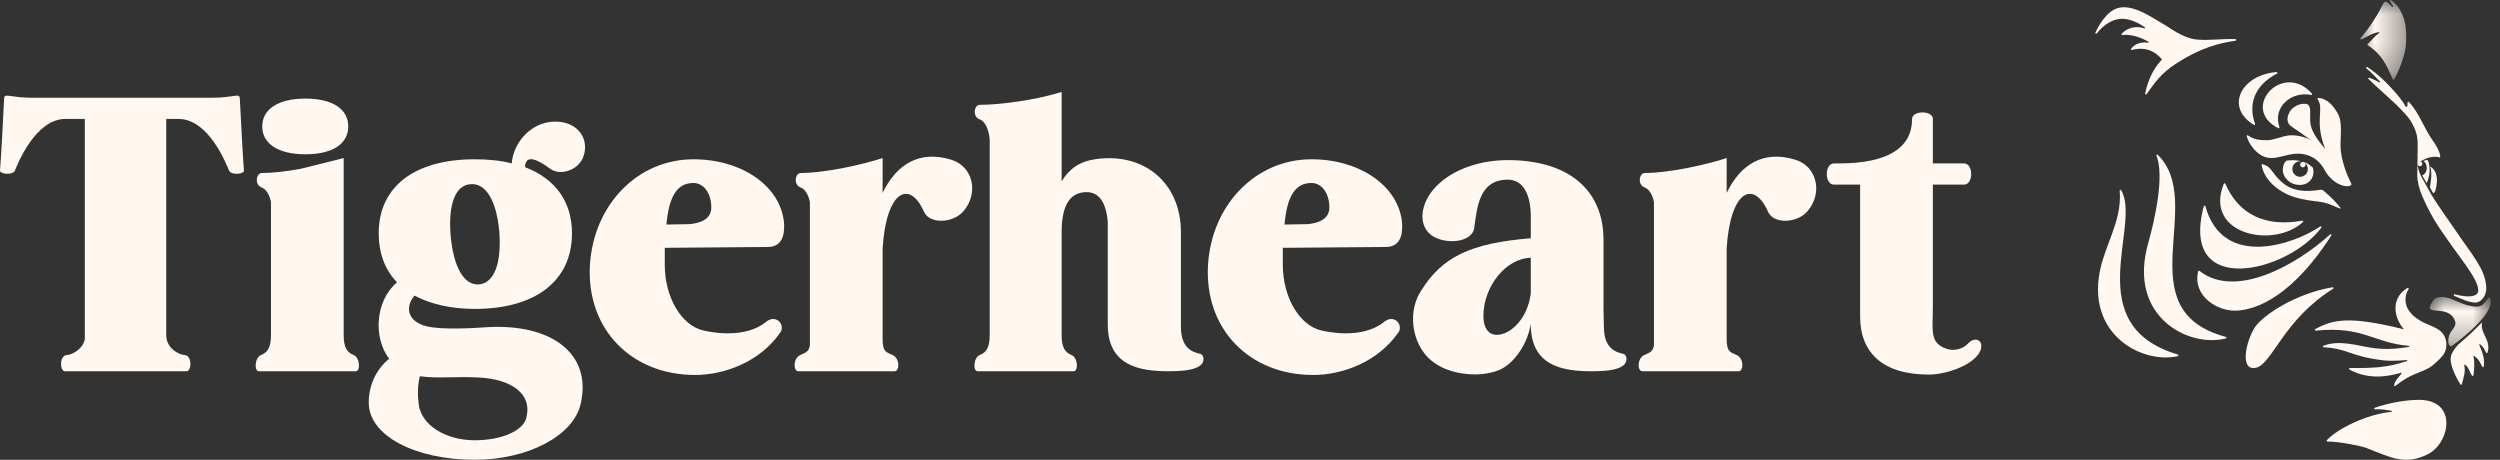
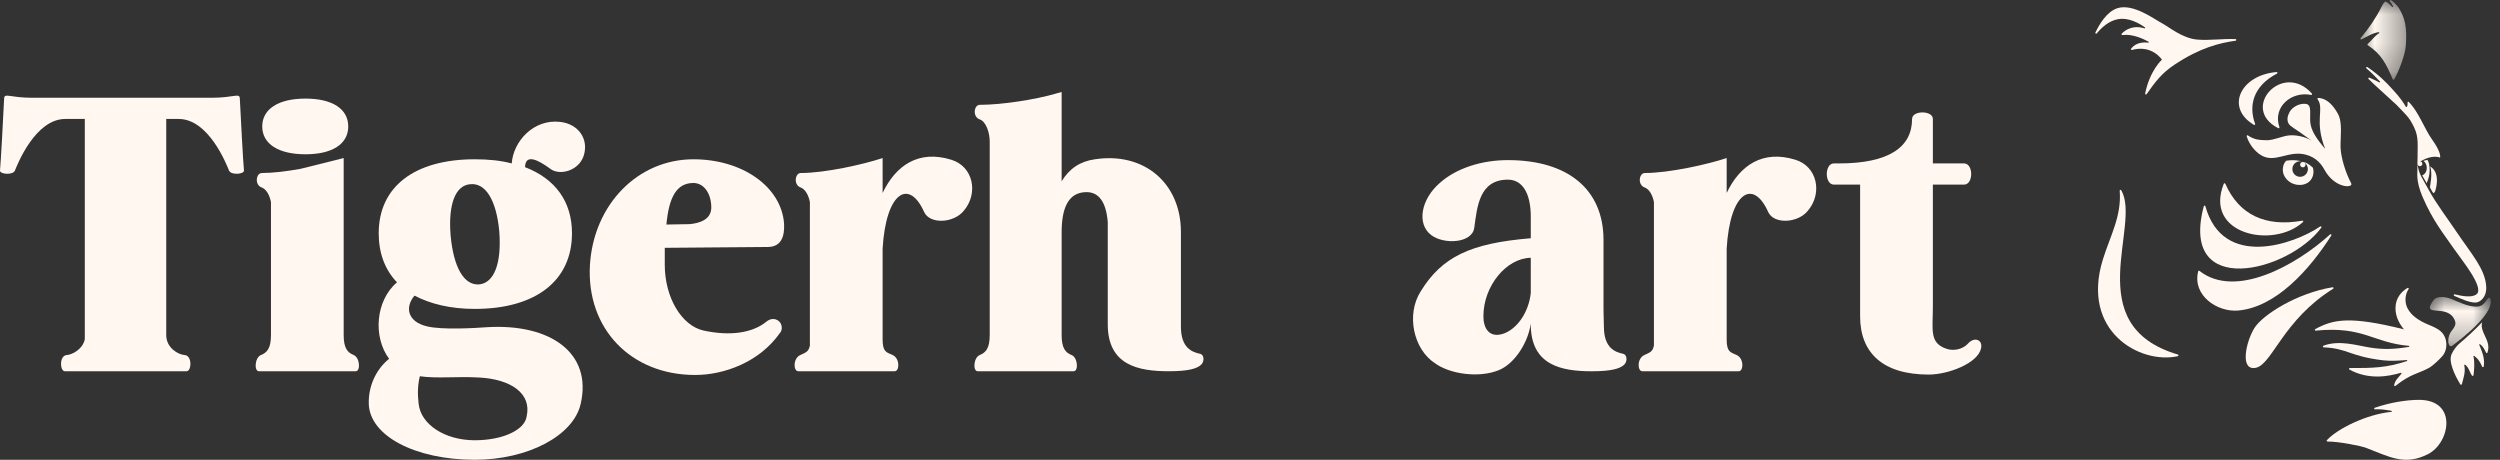
<svg xmlns="http://www.w3.org/2000/svg" xmlns:xlink="http://www.w3.org/1999/xlink" width="87px" height="16px" viewBox="0 0 87 16" version="1.1">
  <rect x="0" y="0" width="87" height="16" fill="#333333" stroke="none" />
  <title>Group 69@2x</title>
  <defs>
    <polygon id="path-1" points="0 0 2.12 0 2.12 1.712 0 1.712" />
    <polygon id="path-3" points="0 0 1.597 0 1.597 2.775 0 2.775" />
  </defs>
  <g id="Symbols" stroke="none" stroke-width="1" fill="none" fill-rule="evenodd">
    <g id="Footer" transform="translate(-1324, -312)">
      <g id="Group-69" transform="translate(1324, 312)">
        <path d="M2.256,12.919 C2.083,12.919 2.054,12.37 2.328,12.355 C2.517,12.341 2.879,12.153 2.951,11.806 L2.951,4.14 L2.271,4.14 C1.23,4.14 0.607,5.717 0.52,5.934 C0.448,6.107 -0.015,6.063 0,5.934 C0.029,5.659 0.116,4.01 0.144,3.417 C0.159,3.229 0.361,3.402 1.114,3.402 L7.376,3.402 C8.128,3.402 8.331,3.229 8.345,3.417 C8.375,4.01 8.461,5.659 8.49,5.934 C8.504,6.063 8.041,6.107 7.969,5.934 C7.882,5.717 7.261,4.14 6.219,4.14 L5.785,4.14 L5.785,11.661 C5.785,12.11 6.205,12.341 6.422,12.355 C6.696,12.37 6.668,12.919 6.494,12.919 L2.256,12.919 Z" id="Fill-1" fill="#FFF7F0" />
        <path d="M10.63,3.431 C11.57,3.431 12.119,3.793 12.119,4.4 C12.119,5.008 11.57,5.369 10.63,5.369 C9.689,5.369 9.126,5.008 9.126,4.4 C9.126,3.793 9.689,3.431 10.63,3.431 L10.63,3.431 Z M9.43,7.033 C9.386,6.801 9.27,6.584 9.111,6.526 C8.851,6.439 8.909,6.021 9.111,6.021 C9.502,6.021 9.979,5.962 10.456,5.876 L11.96,5.5 L11.96,11.661 C11.96,12.11 12.09,12.269 12.307,12.355 C12.525,12.442 12.553,12.919 12.38,12.919 L9.01,12.919 C8.836,12.919 8.865,12.442 9.082,12.355 C9.299,12.269 9.43,12.11 9.43,11.661 L9.43,7.033 Z" id="Fill-3" fill="#FFF7F0" />
        <path d="M16.68,9.897 C17.201,9.839 17.461,9.159 17.374,8.045 C17.273,6.961 16.897,6.353 16.361,6.411 C15.841,6.454 15.595,7.12 15.681,8.19 C15.783,9.304 16.145,9.94 16.68,9.897 M16.521,15.321 C17.504,15.321 18.271,14.959 18.329,14.481 C18.502,13.7 17.793,13.194 16.665,13.137 C15.913,13.093 15.19,13.18 14.611,13.093 C14.539,13.382 14.525,13.7 14.568,14.048 C14.641,14.77 15.48,15.321 16.521,15.321 M12.833,14.048 C12.818,13.425 13.093,12.847 13.541,12.486 C12.977,11.733 13.064,10.461 13.816,9.825 C13.397,9.39 13.179,8.812 13.179,8.118 C13.179,6.497 14.424,5.543 16.521,5.543 C16.998,5.543 17.432,5.586 17.808,5.688 C17.865,4.906 18.575,4.14 19.486,4.241 C20.151,4.313 20.498,4.864 20.31,5.427 C20.137,5.948 19.471,6.121 19.153,5.876 C18.719,5.558 18.285,5.341 18.271,5.817 C19.327,6.223 19.905,7.018 19.905,8.118 C19.905,9.767 18.647,10.75 16.521,10.75 C15.681,10.75 14.973,10.577 14.424,10.287 C14.076,10.706 14.192,11.198 14.857,11.357 C15.393,11.488 16.564,11.415 16.954,11.386 C19.153,11.256 20.614,12.283 20.209,14.048 C19.963,15.161 18.372,16 16.521,16 C14.438,16 12.861,15.161 12.833,14.048" id="Fill-5" fill="#FFF7F0" />
        <path d="M23.842,7.814 L23.712,7.814 L23.842,7.814 Z M24.001,7.8 C24.319,7.77 24.753,7.655 24.753,7.221 C24.753,6.729 24.493,6.368 24.131,6.368 C23.538,6.368 23.278,6.873 23.191,7.814 L24.001,7.8 Z M20.53,9.216 C20.66,7.12 22.193,5.543 24.131,5.543 C25.838,5.543 27.183,6.497 27.285,7.77 C27.285,7.901 27.357,8.595 26.72,8.595 L23.134,8.624 L23.134,9.216 C23.134,10.344 23.712,11.328 24.479,11.502 C25.404,11.704 26.185,11.589 26.663,11.198 C26.807,11.082 26.967,11.068 27.096,11.169 C27.226,11.271 27.241,11.488 27.14,11.589 C26.431,12.601 25.201,13.049 24.19,13.049 C21.962,13.049 20.399,11.444 20.53,9.216 L20.53,9.216 Z" id="Fill-7" fill="#FFF7F0" />
        <path d="M30.715,8.653 L30.715,11.806 C30.715,12.254 30.845,12.254 31.063,12.355 C31.322,12.471 31.308,12.919 31.135,12.919 L27.779,12.919 C27.606,12.919 27.591,12.471 27.851,12.355 C28.025,12.269 28.141,12.254 28.184,12.022 L28.184,7.033 C28.141,6.801 28.025,6.584 27.866,6.526 C27.606,6.439 27.664,6.021 27.866,6.021 C28.72,6.021 30.064,5.717 30.715,5.5 L30.715,6.715 C31.178,5.745 31.974,5.21 33.102,5.558 C33.868,5.789 34.056,6.715 33.55,7.322 C33.203,7.77 32.364,7.814 32.161,7.38 C31.64,6.208 30.831,6.671 30.715,8.653" id="Fill-9" fill="#FFF7F0" />
        <path d="M34.442,4.921 C34.442,4.617 34.313,4.227 34.095,4.155 C33.835,4.068 33.893,3.648 34.095,3.648 C34.876,3.648 36.048,3.461 36.742,3.258 L36.945,3.2 L36.945,6.31 C37.205,5.876 37.581,5.615 38.102,5.543 C39.809,5.283 41.096,6.367 41.096,8.074 L41.096,11.372 C41.096,12.11 41.486,12.254 41.761,12.312 C41.905,12.341 41.92,12.573 41.804,12.688 C41.659,12.832 41.341,12.919 40.676,12.919 C39.62,12.919 38.55,12.717 38.55,11.285 L38.55,7.727 C38.492,7.018 38.232,6.686 37.812,6.686 C37.147,6.686 36.945,7.294 36.945,8.088 L36.945,11.661 C36.945,12.11 37.074,12.269 37.291,12.355 C37.508,12.442 37.537,12.919 37.364,12.919 L34.023,12.919 C33.849,12.919 33.878,12.442 34.095,12.355 C34.313,12.269 34.442,12.11 34.442,11.661 L34.442,4.921 Z" id="Fill-11" fill="#FFF7F0" />
-         <path d="M45.351,7.814 L45.221,7.814 L45.351,7.814 Z M45.51,7.8 C45.828,7.77 46.262,7.655 46.262,7.221 C46.262,6.729 46.001,6.368 45.64,6.368 C45.047,6.368 44.786,6.873 44.7,7.814 L45.51,7.8 Z M42.039,9.216 C42.169,7.12 43.702,5.543 45.64,5.543 C47.346,5.543 48.692,6.497 48.793,7.77 C48.793,7.901 48.865,8.595 48.229,8.595 L44.642,8.624 L44.642,9.216 C44.642,10.344 45.221,11.328 45.987,11.502 C46.913,11.704 47.694,11.589 48.171,11.198 C48.316,11.082 48.475,11.068 48.605,11.169 C48.735,11.271 48.75,11.488 48.649,11.589 C47.939,12.601 46.71,13.049 45.698,13.049 C43.471,13.049 41.908,11.444 42.039,9.216 L42.039,9.216 Z" id="Fill-13" fill="#FFF7F0" />
        <path d="M52.345,11.603 C52.823,11.416 53.199,10.851 53.271,10.2 L53.271,8.971 C52.417,8.985 51.622,9.954 51.622,11.01 C51.622,11.416 51.824,11.792 52.345,11.603 L52.345,11.603 Z M53.271,11.256 C53.184,11.907 52.721,12.645 52.172,12.876 C51.478,13.165 50.465,13.021 49.944,12.645 C49.178,12.152 48.932,10.938 49.438,10.143 C50.176,8.942 51.16,8.464 53.271,8.291 L53.271,7.539 C53.271,6.729 52.982,6.252 52.475,6.252 C51.478,6.252 51.405,7.192 51.304,7.929 C51.232,8.464 50.248,8.522 49.8,8.176 C49.294,7.784 49.453,6.931 50.104,6.368 C50.668,5.861 51.55,5.572 52.475,5.572 C54.573,5.572 55.802,6.599 55.802,8.349 L55.802,10.779 L55.816,11.4 L55.816,11.372 C55.816,12.11 56.207,12.254 56.482,12.312 C56.626,12.341 56.641,12.572 56.525,12.688 C56.381,12.832 56.063,12.92 55.397,12.92 C54.341,12.92 53.271,12.717 53.271,11.285 L53.271,11.256 Z" id="Fill-15" fill="#FFF7F0" />
        <path d="M60.088,8.653 L60.088,11.806 C60.088,12.254 60.218,12.254 60.435,12.355 C60.695,12.471 60.681,12.919 60.507,12.919 L57.152,12.919 C56.979,12.919 56.963,12.471 57.224,12.355 C57.398,12.269 57.514,12.254 57.557,12.022 L57.557,7.033 C57.514,6.801 57.398,6.584 57.239,6.526 C56.979,6.439 57.036,6.021 57.239,6.021 C58.092,6.021 59.437,5.717 60.088,5.5 L60.088,6.715 C60.551,5.745 61.347,5.21 62.475,5.558 C63.241,5.789 63.429,6.715 62.923,7.322 C62.576,7.77 61.737,7.814 61.534,7.38 C61.013,6.208 60.203,6.671 60.088,8.653" id="Fill-17" fill="#FFF7F0" />
        <path d="M64.732,11.01 L64.732,6.425 L63.821,6.425 C63.489,6.425 63.489,5.687 63.821,5.687 L63.994,5.687 C65.73,5.687 66.54,5.124 66.54,4.14 C66.54,3.836 67.264,3.836 67.264,4.14 L67.264,5.687 L68.348,5.687 C68.681,5.687 68.681,6.425 68.348,6.425 L67.264,6.425 L67.264,10.663 C67.264,11.487 67.133,11.935 67.74,12.138 C67.986,12.225 68.305,12.153 68.478,11.965 C68.579,11.849 68.71,11.791 68.825,11.834 C68.927,11.878 68.97,11.979 68.941,12.124 C68.825,12.645 67.799,13.035 67.119,13.035 C65.528,13.035 64.732,12.283 64.732,11.01" id="Fill-19" fill="#FFF7F0" />
        <path d="M83.819,10.062 C83.836,10.037 83.807,10.006 83.78,10.021 C83.544,10.16 83.4,10.375 83.37,10.619 C83.331,10.926 83.457,11.225 83.658,11.461 C81.769,10.991 81.203,11.111 80.571,11.452 C80.543,11.467 80.555,11.509 80.587,11.506 C82.253,11.341 82.587,11.93 83.827,12.035 C83.85,12.037 83.851,12.069 83.828,12.072 C83.337,12.154 82.949,12.168 82.496,12.098 C82.013,12.024 81.414,11.821 80.855,12.031 C80.826,12.043 80.833,12.085 80.864,12.087 C81.709,12.125 81.771,12.405 82.953,12.541 C83.191,12.568 83.514,12.549 83.752,12.53 C83.774,12.528 83.78,12.56 83.759,12.566 C83.06,12.798 82.579,12.812 81.773,12.808 C81.745,12.808 81.735,12.846 81.76,12.861 C82.435,13.229 83.114,13.101 83.547,12.974 C83.565,12.969 83.579,12.989 83.569,13.004 C83.47,13.141 83.356,13.213 83.316,13.401 C83.31,13.427 83.34,13.445 83.362,13.429 C83.892,13.007 84.127,13.017 84.521,12.807 C84.66,12.733 84.882,12.519 84.987,12.4 C85.193,12.168 85.181,11.775 84.963,11.555 C84.828,11.421 84.642,11.356 84.467,11.28 C84.188,11.16 83.912,10.99 83.777,10.719 C83.675,10.517 83.694,10.236 83.819,10.062" id="Fill-21" fill="#FFF7F0" />
        <path d="M86.515,12.272 C86.44,12.127 86.428,12.082 86.309,11.98 C86.294,11.967 86.273,11.982 86.279,12.001 C86.344,12.179 86.484,12.434 86.435,12.752 C86.43,12.78 86.391,12.786 86.38,12.759 C86.276,12.521 86.2,12.464 86.106,12.387 C86.092,12.376 86.07,12.39 86.076,12.408 C86.125,12.59 86.101,12.892 86.078,13.058 C86.075,13.082 86.044,13.091 86.029,13.073 C85.954,12.986 85.916,12.781 85.787,12.693 C85.772,12.683 85.752,12.698 85.756,12.715 C85.812,12.945 85.716,13.197 85.673,13.368 C85.667,13.393 85.634,13.398 85.62,13.376 C85.511,13.193 85.419,13.029 85.348,12.821 C85.292,12.658 85.249,12.475 85.318,12.318 C85.387,12.165 85.511,12.01 85.643,11.906 C85.804,11.779 86.169,11.434 86.378,11.214 C86.285,11.592 86.709,11.838 86.565,12.268 C86.558,12.291 86.526,12.294 86.515,12.272" id="Fill-23" fill="#FFF7F0" />
        <path d="M81.821,6.377 C81.621,6.006 81.459,5.461 81.451,5.119 C81.443,4.777 81.527,4.26 81.36,3.961 C81.203,3.68 80.987,3.421 80.675,3.409 C80.653,3.408 80.639,3.433 80.652,3.452 C80.899,3.802 80.526,4.186 80.916,5.181 C80.574,4.781 80.44,4.543 80.402,4.288 C80.363,4.035 80.475,3.647 80.249,3.616 C80.021,3.584 79.774,3.727 79.683,3.888 C79.606,4.025 79.568,4.184 79.652,4.315 C79.701,4.392 79.945,4.538 80.019,4.591 C80.161,4.692 80.303,4.794 80.446,4.896 C80.242,4.763 79.903,4.688 79.66,4.712 C79.418,4.735 79.123,4.884 78.88,4.88 C78.602,4.877 78.436,4.853 78.226,4.712 C78.204,4.697 78.177,4.718 78.184,4.742 C78.275,5.036 78.473,5.264 78.664,5.388 C79.16,5.71 79.623,5.217 80.246,5.383 C80.617,5.481 80.797,5.734 80.892,5.909 C81.254,6.572 81.914,6.55 81.821,6.377" id="Fill-25" fill="#FFF7F0" />
        <path d="M83.781,3.573 C83.779,3.547 83.81,3.532 83.828,3.551 C84.169,3.891 84.373,4.492 84.644,4.866 C84.769,5.037 84.955,5.355 84.913,5.484 C84.672,5.393 84.349,5.522 84.128,5.686 C84.128,5.039 84.182,4.79 84.009,4.427 C83.84,4.073 83.732,4 83.397,3.647 C83.375,3.622 82.603,2.931 82.425,2.749 C82.404,2.728 82.427,2.691 82.456,2.703 C82.551,2.741 82.681,2.805 82.8,2.867 C82.82,2.877 82.838,2.853 82.823,2.837 C82.669,2.672 82.528,2.528 82.351,2.379 C82.324,2.356 82.356,2.314 82.385,2.334 C82.794,2.608 83.063,2.897 83.163,3.005 C83.34,3.198 83.542,3.4 83.724,3.717 C83.731,3.728 83.748,3.729 83.756,3.719 C83.785,3.681 83.787,3.622 83.781,3.573" id="Fill-27" fill="#FFF7F0" />
        <path d="M84.571,5.792 C84.966,6.033 84.745,6.659 84.736,6.669 C84.718,6.687 84.7,6.738 84.676,6.714 C84.643,6.683 84.561,6.519 84.561,6.519 C84.565,6.464 84.662,6.05 84.571,5.792" id="Fill-29" fill="#FFF7F0" />
        <g id="Group-33" transform="translate(84.558, 10.336)">
          <mask id="mask-2" fill="white">
            <use xlink:href="#path-1" />
          </mask>
          <g id="Clip-32" />
          <path d="M2.098,0.044 C1.988,-0.055 1.96,0.324 1.641,0.335 C1.337,0.344 0.985,0.165 0.771,0.077 C0.558,-0.011 0.246,-0.054 0.123,0.116 C-0.337,0.756 0.625,0.196 0.87,0.816 C0.959,1.04 0.735,1.131 0.67,1.346 C0.607,1.554 0.655,1.793 0.795,1.686 C1.188,1.386 2.335,0.497 2.085,0.012" id="Fill-31" fill="#FFF7F0" mask="url(#mask-2)" />
        </g>
        <path d="M85.489,8.072 C85.238,7.697 84.752,7.046 84.528,6.623 C84.303,6.2 84.168,6.072 84.128,5.686 L84.125,5.9 C84.135,5.983 84.057,6.272 84.303,6.846 C84.67,7.698 85.035,8.13 85.405,8.668 C85.642,9.015 86.468,10.008 86.186,10.238 C86.028,10.368 85.691,10.307 85.425,10.243 C85.391,10.235 85.375,10.283 85.407,10.296 C85.675,10.408 85.915,10.529 86.149,10.529 C86.293,10.529 86.544,10.353 86.52,9.968 C86.483,9.361 86.013,8.85 85.489,8.072" id="Fill-34" fill="#FFF7F0" />
        <g id="Group-38" transform="translate(82.139, 0)">
          <mask id="mask-4" fill="white">
            <use xlink:href="#path-3" />
          </mask>
          <g id="Clip-37" />
          <path d="M1.14,0.219 C1.15,0.238 1.124,0.256 1.109,0.24 C1.024,0.152 0.899,0.03 0.861,0.06 C0.808,0.1 0.777,0.162 0.747,0.221 C0.547,0.619 0.297,0.991 0.007,1.329 C-0.013,1.352 0.014,1.386 0.041,1.372 C0.232,1.276 0.442,1.142 0.64,1.119 C0.66,1.116 0.67,1.143 0.653,1.155 C0.493,1.256 0.405,1.398 0.257,1.53 C0.243,1.542 0.246,1.564 0.261,1.575 C0.748,1.891 0.913,2.258 1.13,2.759 C1.139,2.78 1.168,2.781 1.179,2.762 C1.328,2.508 1.555,1.928 1.582,1.608 C1.635,0.958 1.551,0.616 1.341,0.28 C1.289,0.198 1.144,0.039 1.062,0.003 C1.035,-0.01 1.01,0.024 1.029,0.046 C1.078,0.105 1.115,0.168 1.14,0.219" id="Fill-36" fill="#FFF7F0" mask="url(#mask-4)" />
        </g>
        <path d="M80.977,15.316 C81.349,14.916 82.359,14.416 83.219,14.333 C83.242,14.331 83.243,14.3 83.221,14.296 C82.926,14.242 82.766,14.236 82.652,14.246 C82.619,14.249 82.609,14.201 82.64,14.191 C83.185,14.003 83.741,13.918 84.167,13.915 C85.537,13.906 85.267,15.41 84.494,15.804 C83.684,16.217 83.151,15.896 82.331,15.582 C82.164,15.519 81.376,15.36 80.999,15.366 C80.972,15.366 80.959,15.335 80.977,15.316" id="Fill-39" fill="#FFF7F0" />
        <path d="M80.743,7.881 C79.839,8.496 77.359,9.38 76.747,7.176 C76.739,7.148 76.7,7.148 76.692,7.176 C75.83,10.414 79.639,9.472 80.782,7.921 C80.801,7.896 80.77,7.864 80.743,7.881" id="Fill-41" fill="#FFF7F0" />
        <path d="M81.087,8.158 C79.91,9.227 77.795,10.414 76.542,9.427 C76.526,9.413 76.502,9.421 76.497,9.442 C76.286,10.283 77.165,10.875 77.899,10.806 C79.207,10.685 80.371,9.387 81.13,8.195 C81.147,8.166 81.111,8.136 81.087,8.158" id="Fill-43" fill="#FFF7F0" />
        <path d="M81.193,10.049 C81.22,10.032 81.204,9.992 81.174,9.996 C79.924,10.202 78.739,10.958 78.454,11.414 C78.16,11.886 77.93,12.92 78.507,12.798 C79.07,12.678 79.454,11.131 81.193,10.049" id="Fill-45" fill="#FFF7F0" />
-         <path d="M75.09,5.386 C76.798,7.067 73.972,10.793 77.459,11.723 C77.486,11.73 77.486,11.771 77.459,11.778 C76.155,12.111 74.037,11.017 74.754,8.476 C74.98,7.672 75.334,6.119 75.043,5.417 C75.032,5.389 75.067,5.365 75.09,5.386" id="Fill-47" fill="#FFF7F0" />
        <path d="M77.387,6.396 C76.685,8.156 79.107,8.672 80.145,7.727 C80.167,7.708 80.15,7.674 80.121,7.679 C78.828,7.912 77.91,7.464 77.442,6.395 C77.431,6.371 77.397,6.371 77.387,6.396" id="Fill-49" fill="#FFF7F0" />
        <path d="M80.427,3.303 C79.741,3.166 79.08,3.722 79.324,4.427 C79.333,4.451 79.307,4.473 79.285,4.462 C77.927,3.775 79.441,2.113 80.454,3.256 C80.472,3.277 80.454,3.309 80.427,3.303" id="Fill-51" fill="#FFF7F0" />
        <path d="M79.24,2.56 C78.403,2.997 78.246,3.684 78.478,4.311 C78.487,4.336 78.46,4.359 78.437,4.345 C77.431,3.749 77.965,2.613 79.225,2.507 C79.255,2.505 79.268,2.546 79.24,2.56" id="Fill-53" fill="#FFF7F0" />
        <path d="M73.819,6.621 C74.534,7.845 72.339,11.315 75.79,12.338 C75.819,12.347 75.818,12.389 75.788,12.395 C74.476,12.687 72.395,11.533 73.184,9.016 C73.442,8.194 73.835,7.518 73.766,6.638 C73.763,6.607 73.803,6.595 73.819,6.621" id="Fill-55" fill="#FFF7F0" />
        <path d="M80.233,5.73 C80.233,5.781 80.191,5.824 80.139,5.824 C80.087,5.824 80.044,5.781 80.044,5.73 C80.044,5.678 80.087,5.636 80.139,5.636 C80.191,5.636 80.233,5.678 80.233,5.73" id="Fill-57" fill="#FFF7F0" />
        <path d="M80.172,5.643 C80.258,5.689 80.315,5.778 80.315,5.882 C80.315,6.032 80.195,6.153 80.045,6.153 C79.895,6.153 79.774,6.032 79.774,5.882 C79.774,5.733 79.895,5.611 80.045,5.611 C80.063,5.611 80.076,5.613 80.098,5.617 C80.087,5.613 80.06,5.606 80.06,5.606 C80.045,5.603 80.029,5.6 80.012,5.596 C79.833,5.563 79.703,5.573 79.562,5.592 C79.497,5.653 79.452,5.743 79.443,5.87 C79.422,6.144 79.647,6.404 79.976,6.434 C80.255,6.46 80.483,6.296 80.507,6.022 C80.514,5.958 80.507,5.896 80.49,5.837 C80.408,5.763 80.307,5.674 80.174,5.639 C80.166,5.636 80.155,5.635 80.139,5.636 C80.159,5.639 80.172,5.643 80.172,5.643" id="Fill-59" fill="#FFF7F0" />
-         <path d="M80.937,7.065 C81.401,7.203 81.667,7.461 81.225,6.976 C81.119,6.859 80.996,6.762 80.868,6.643 C80.835,6.611 80.787,6.596 80.741,6.604 C79.87,6.75 79.515,6.477 79.238,6.168 C79.144,6.062 79.051,5.91 78.945,5.818 C78.883,5.764 78.803,5.731 78.739,5.712 C78.719,5.706 78.699,5.723 78.702,5.744 C78.739,5.949 78.87,6.337 79.411,6.665 C79.979,7.01 80.627,6.972 80.937,7.065" id="Fill-61" fill="#FFF7F0" />
        <path d="M84.551,5.888 C84.542,5.625 84.472,5.563 84.472,5.563 C84.472,5.563 84.408,5.576 84.331,5.599 C84.402,5.641 84.452,5.733 84.452,5.842 C84.452,5.968 84.382,6.074 84.291,6.101 C84.356,6.219 84.447,6.375 84.447,6.375 C84.447,6.375 84.56,6.151 84.551,5.888" id="Fill-63" fill="#FFF7F0" />
        <path d="M84.299,5.698 C84.299,5.745 84.261,5.783 84.214,5.783 C84.166,5.783 84.128,5.745 84.128,5.698 C84.128,5.651 84.166,5.613 84.214,5.613 C84.261,5.613 84.299,5.651 84.299,5.698" id="Fill-65" fill="#FFF7F0" />
        <path d="M77.8,1.417 C77.835,1.413 77.832,1.361 77.797,1.36 C77.32,1.344 76.925,1.411 76.482,1.379 C75.948,1.341 75.481,0.935 75.227,0.803 C74.973,0.671 74.224,0.103 73.675,0.289 C73.31,0.413 73.053,0.851 72.92,1.133 C72.905,1.163 72.947,1.189 72.968,1.163 C73.117,0.978 73.369,0.733 73.693,0.67 C74.077,0.594 74.458,0.82 74.643,0.953 C74.661,0.967 74.646,0.994 74.625,0.987 C74.449,0.929 74.125,0.884 73.837,1.17 C73.818,1.19 73.835,1.223 73.862,1.22 C74.203,1.172 74.588,1.351 74.765,1.449 C74.784,1.459 74.775,1.488 74.754,1.486 C74.602,1.466 74.331,1.47 74.162,1.694 C74.145,1.715 74.165,1.745 74.192,1.738 C74.89,1.545 75.236,2.076 75.236,2.076 C75.236,2.076 74.815,2.446 74.651,3.255 C74.645,3.285 74.685,3.302 74.702,3.277 C74.997,2.857 75.22,2.55 75.681,2.245 C76.565,1.661 77.237,1.495 77.8,1.417" id="Fill-67" fill="#FFF7F0" />
      </g>
    </g>
  </g>
</svg>